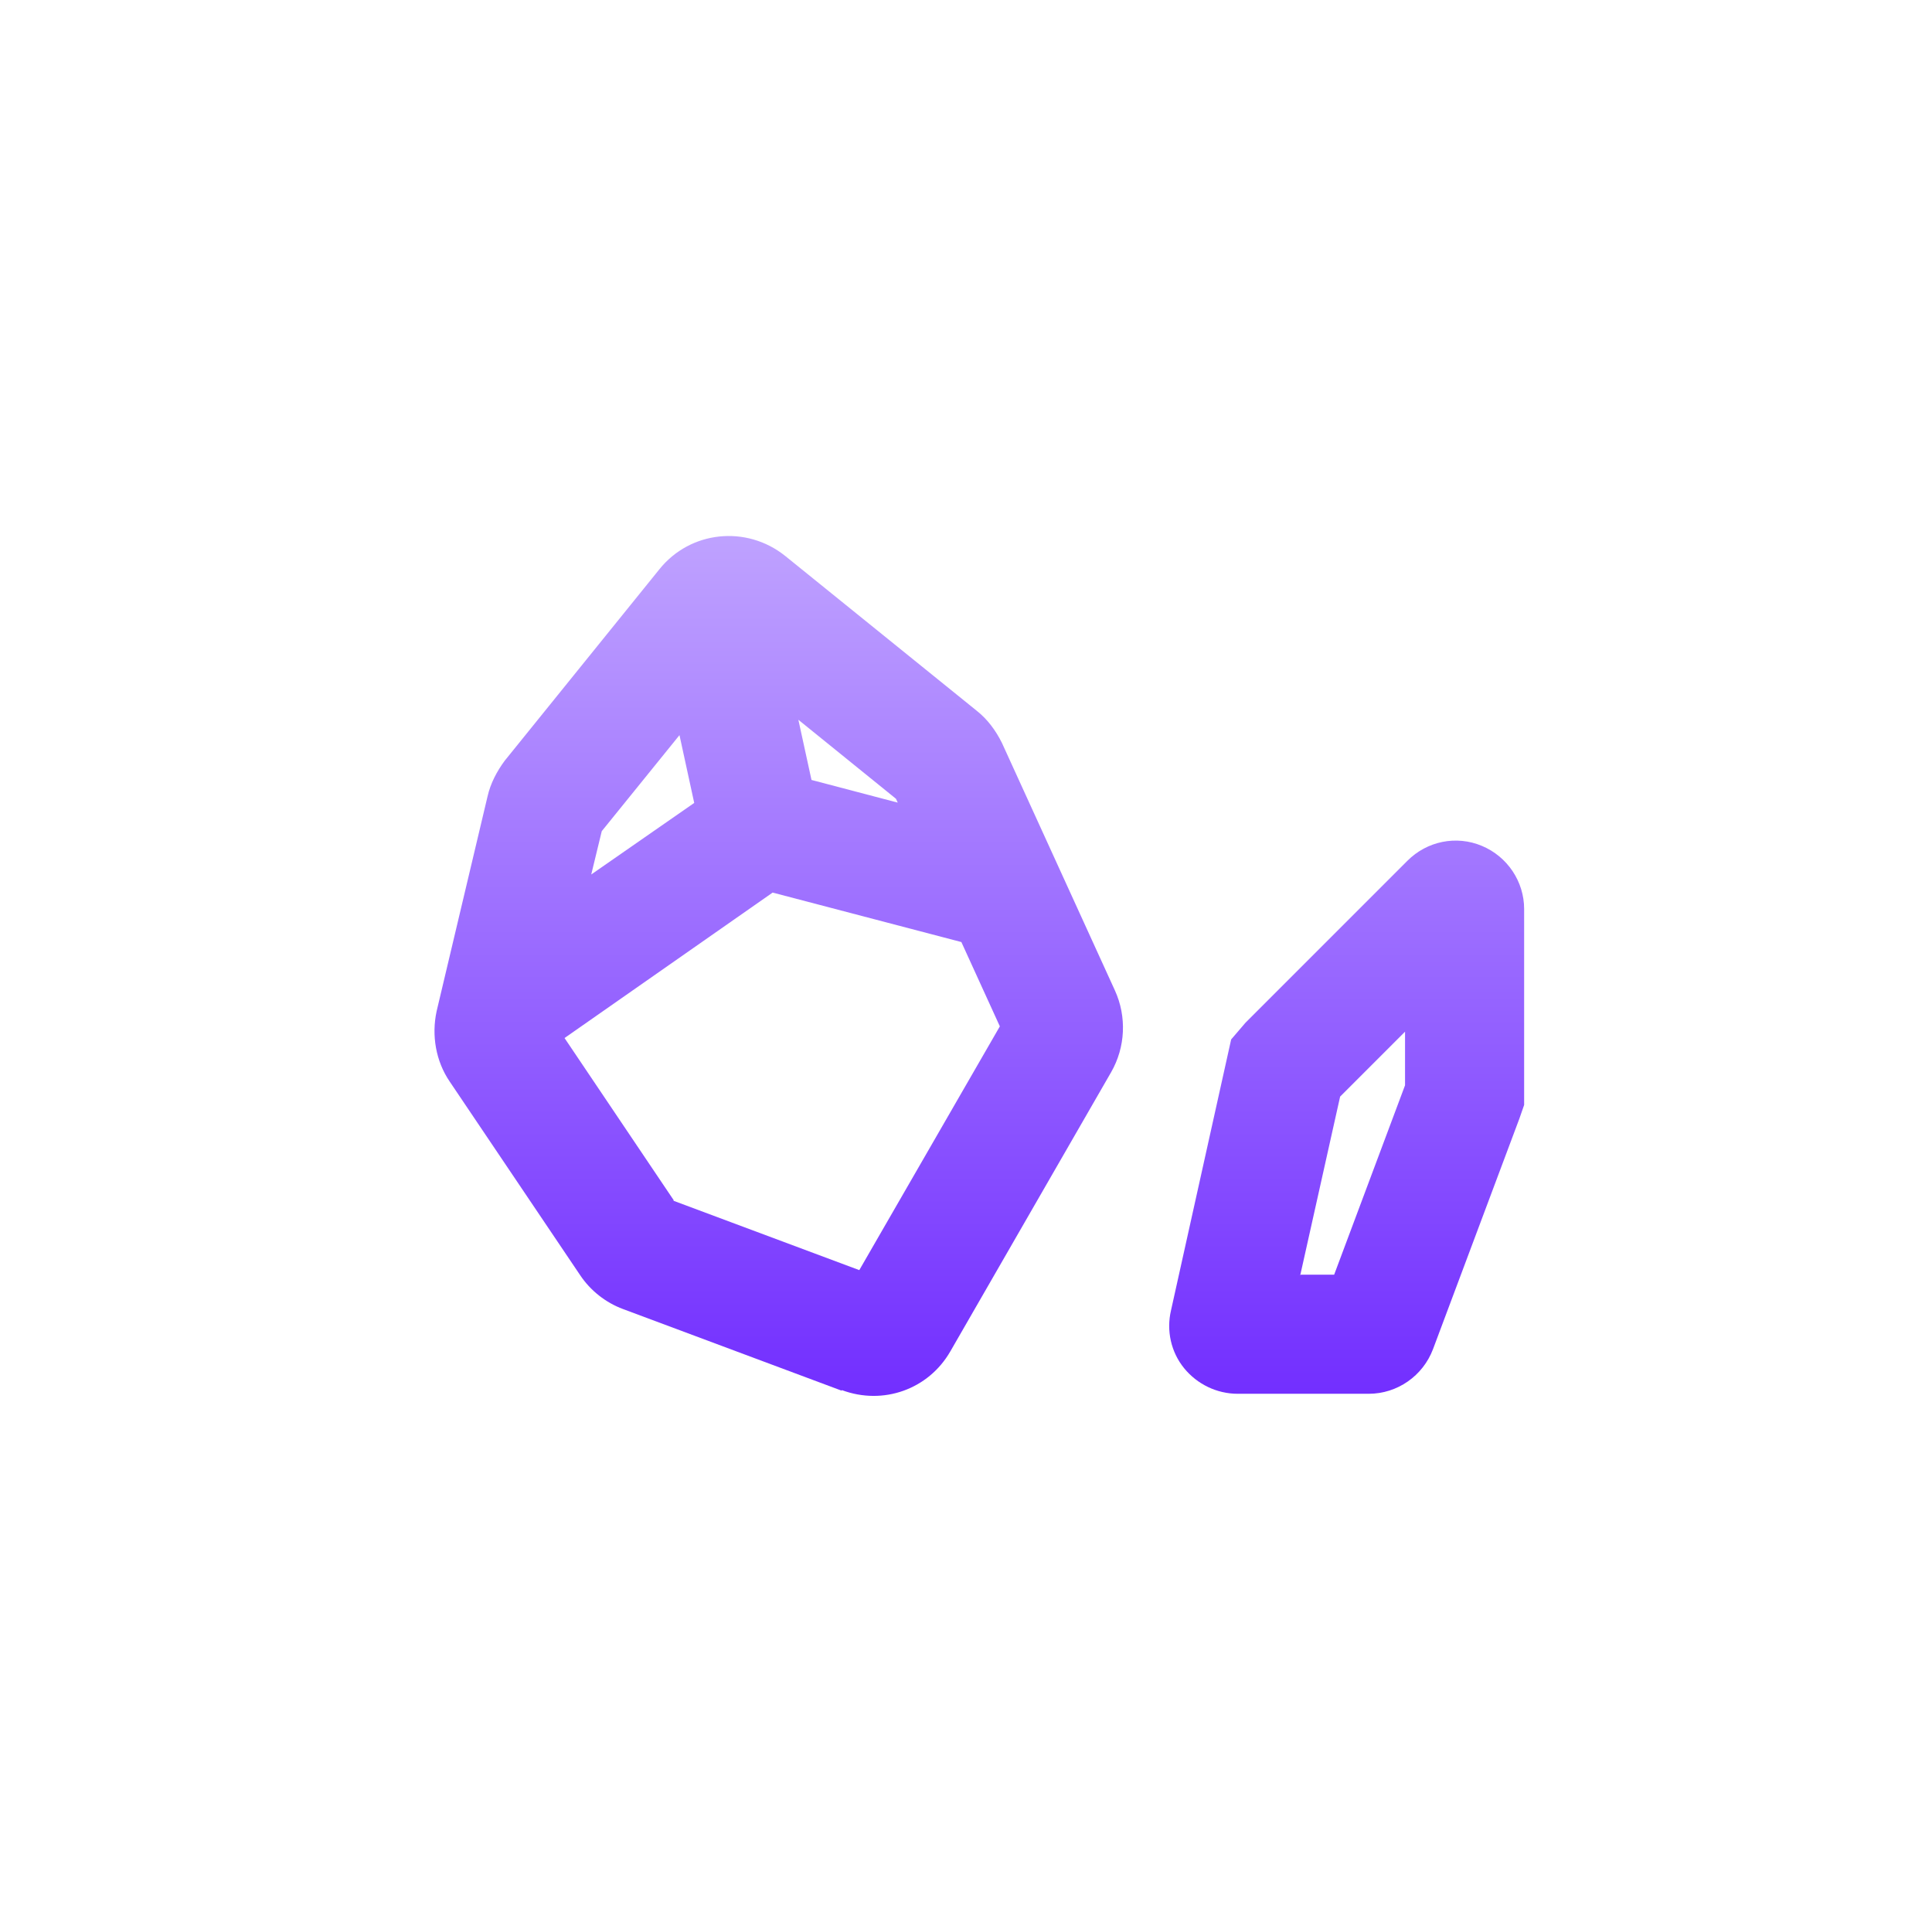
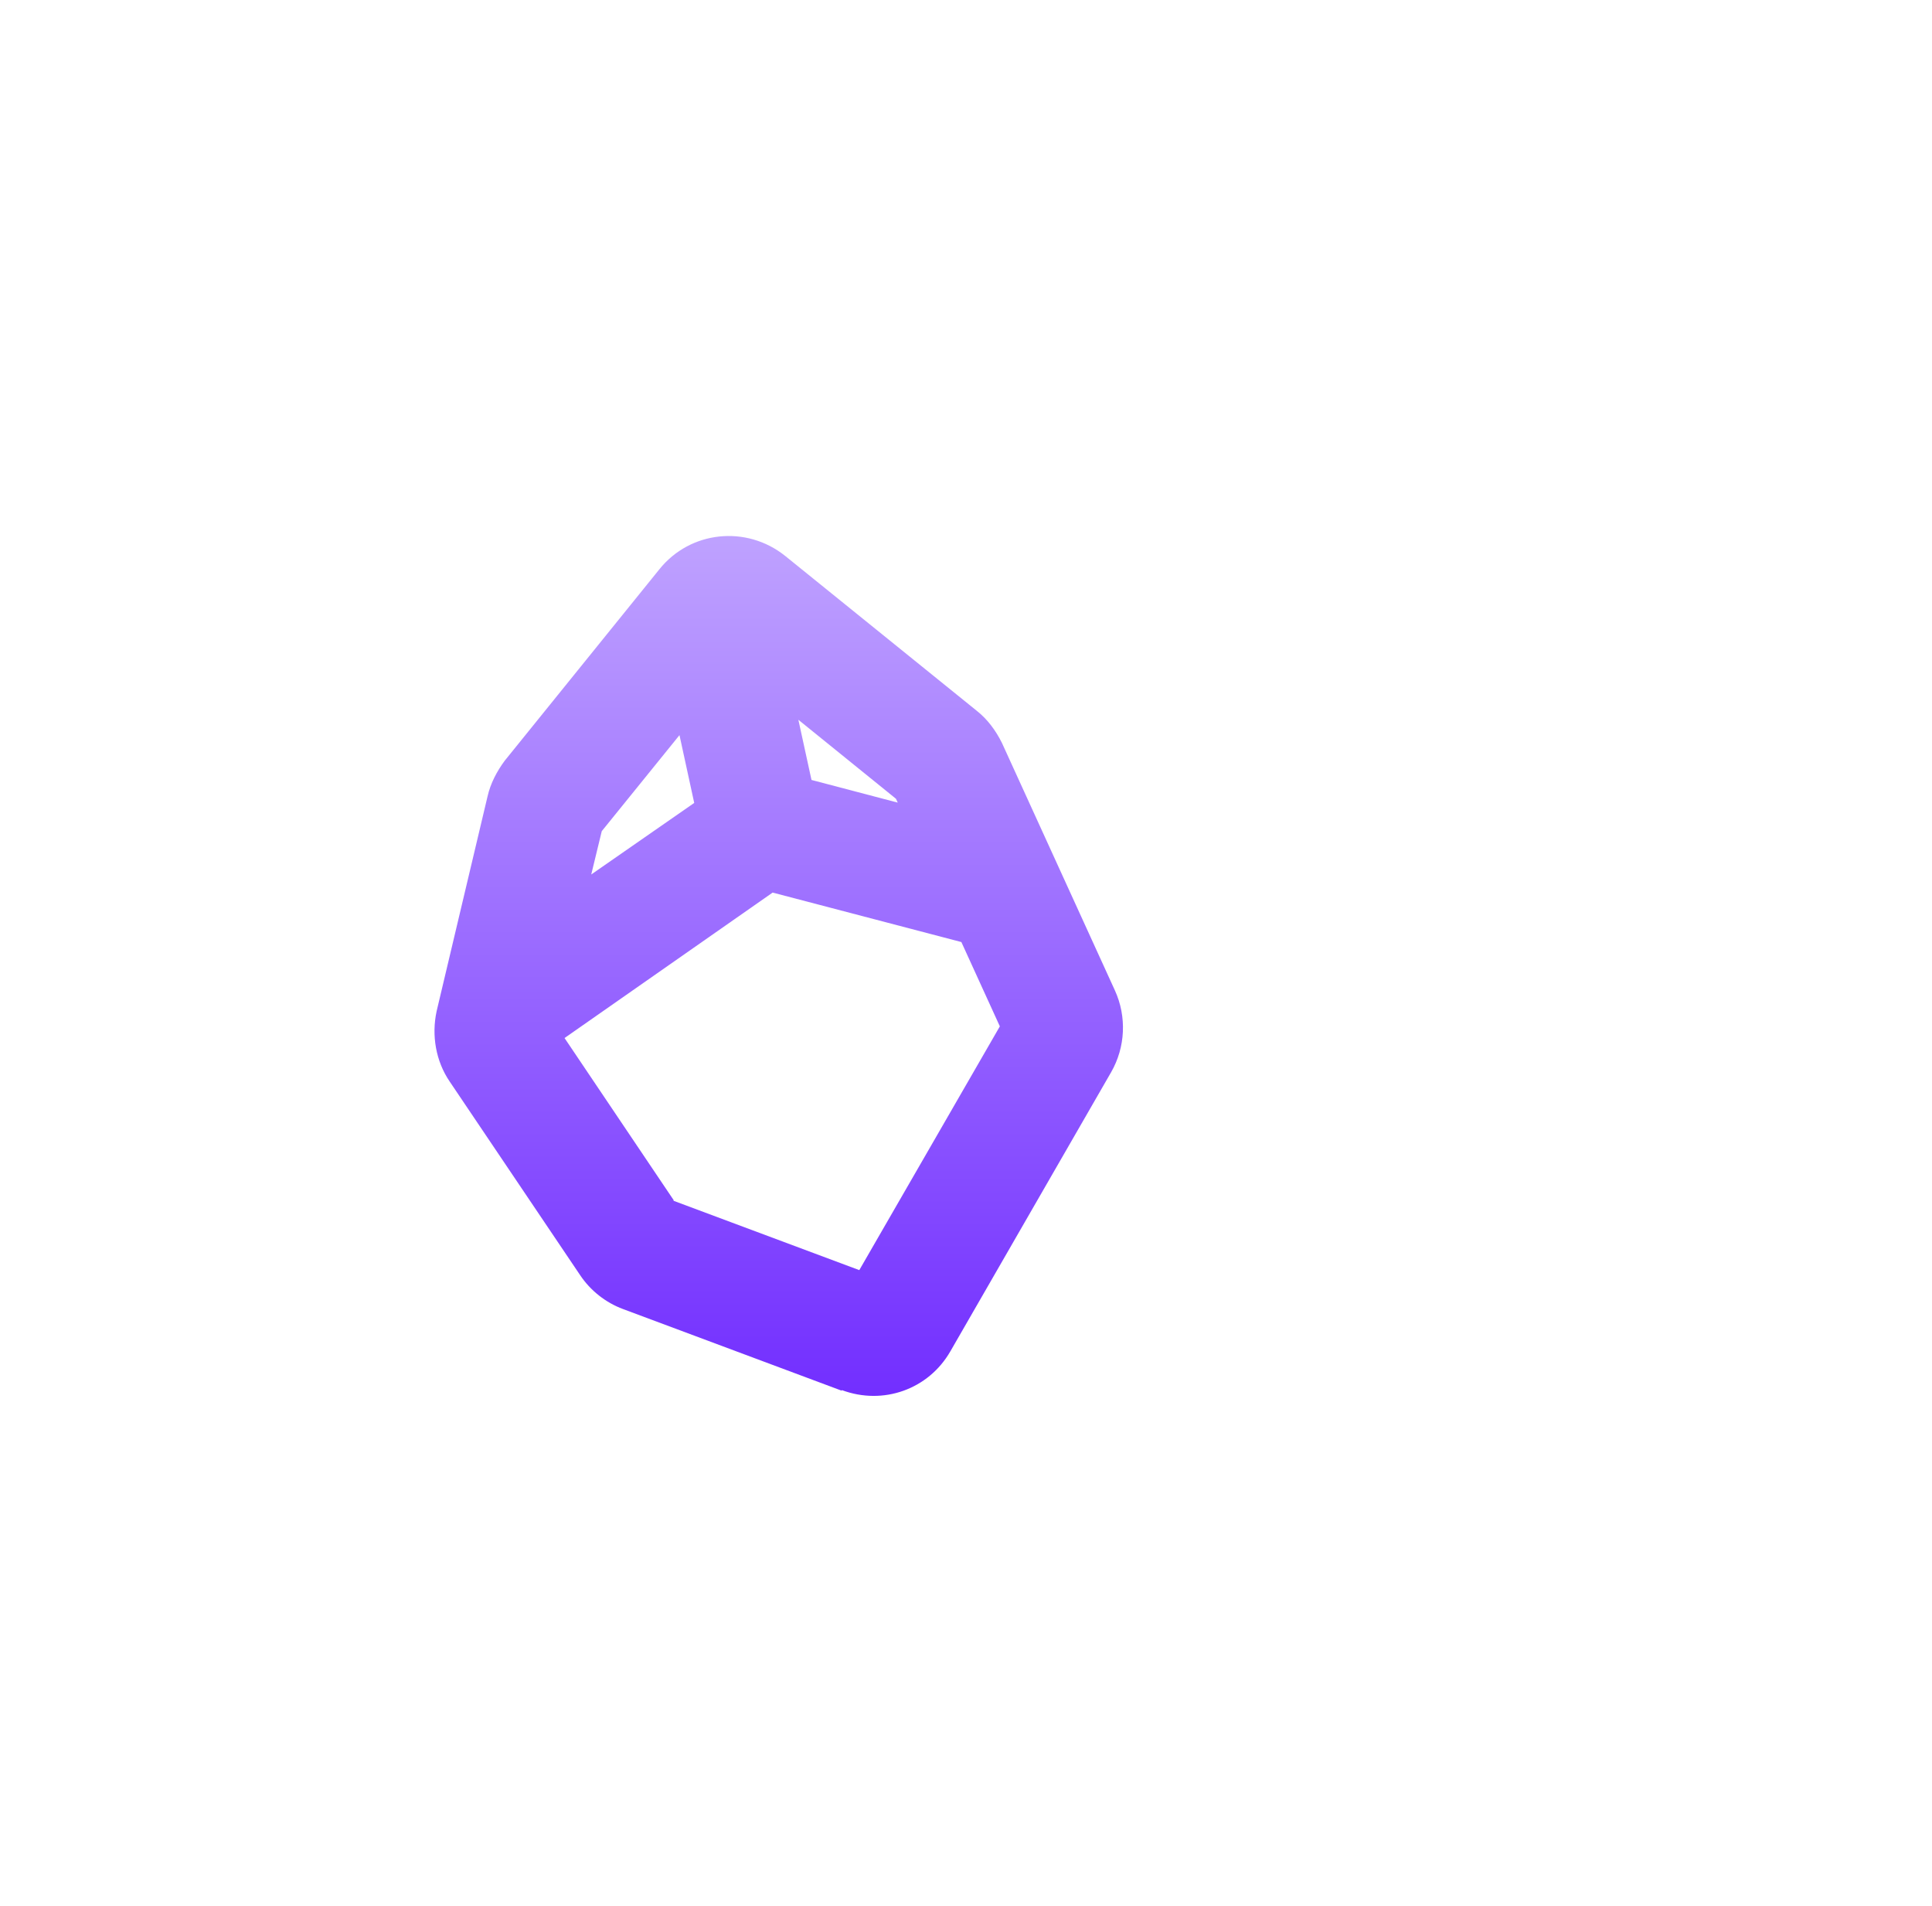
<svg xmlns="http://www.w3.org/2000/svg" width="73" height="72" viewBox="0 0 73 72" fill="none">
  <path d="M31.801 52.538L23.538 49.454C22.884 49.211 22.309 48.756 21.924 48.18L16.994 40.864C16.466 40.09 16.301 39.116 16.497 38.205L18.422 30.086C18.532 29.598 18.776 29.137 19.068 28.742L24.913 21.509C26.083 20.048 28.205 19.832 29.666 21.001L36.899 26.847C37.307 27.167 37.627 27.599 37.859 28.07L42.127 37.419C42.576 38.404 42.528 39.562 41.981 40.511L35.912 51.047C35.085 52.491 33.369 53.099 31.809 52.517L31.801 52.538ZM25.448 45.364L32.468 47.984L37.779 38.775L36.325 35.59L29.194 33.721L21.331 39.216L25.456 45.343L25.448 45.364ZM22.741 31.385L22.34 33.037L26.231 30.334L25.674 27.773L22.733 31.406L22.741 31.385ZM30.166 27.192L30.662 29.466L33.92 30.322L33.854 30.177L30.166 27.192Z" fill="url(#paint0_linear_749_9786)" />
-   <path d="M51.739 52.656H46.766C45.979 52.656 45.236 52.296 44.741 51.689C44.246 51.081 44.066 50.271 44.246 49.506L46.519 39.269L47.059 38.639L53.179 32.519C53.921 31.776 55.024 31.551 55.991 31.956C56.959 32.361 57.589 33.306 57.589 34.341V41.744L57.409 42.261L54.146 50.969C53.764 51.981 52.796 52.656 51.716 52.656H51.739ZM49.151 48.156H50.411L53.089 41.001V38.976L50.636 41.429L49.129 48.179L49.151 48.156Z" fill="url(#paint1_linear_749_9786)" />
  <defs>
    <linearGradient id="paint0_linear_749_9786" x1="36.589" y1="52.855" x2="36.589" y2="20.13" gradientUnits="userSpaceOnUse">
      <stop stop-color="#722EFF" />
      <stop offset="1" stop-color="#BFA2FF" />
    </linearGradient>
    <linearGradient id="paint1_linear_749_9786" x1="36.589" y1="52.855" x2="36.589" y2="20.13" gradientUnits="userSpaceOnUse">
      <stop stop-color="#722EFF" />
      <stop offset="1" stop-color="#BFA2FF" />
    </linearGradient>
  </defs>
</svg>